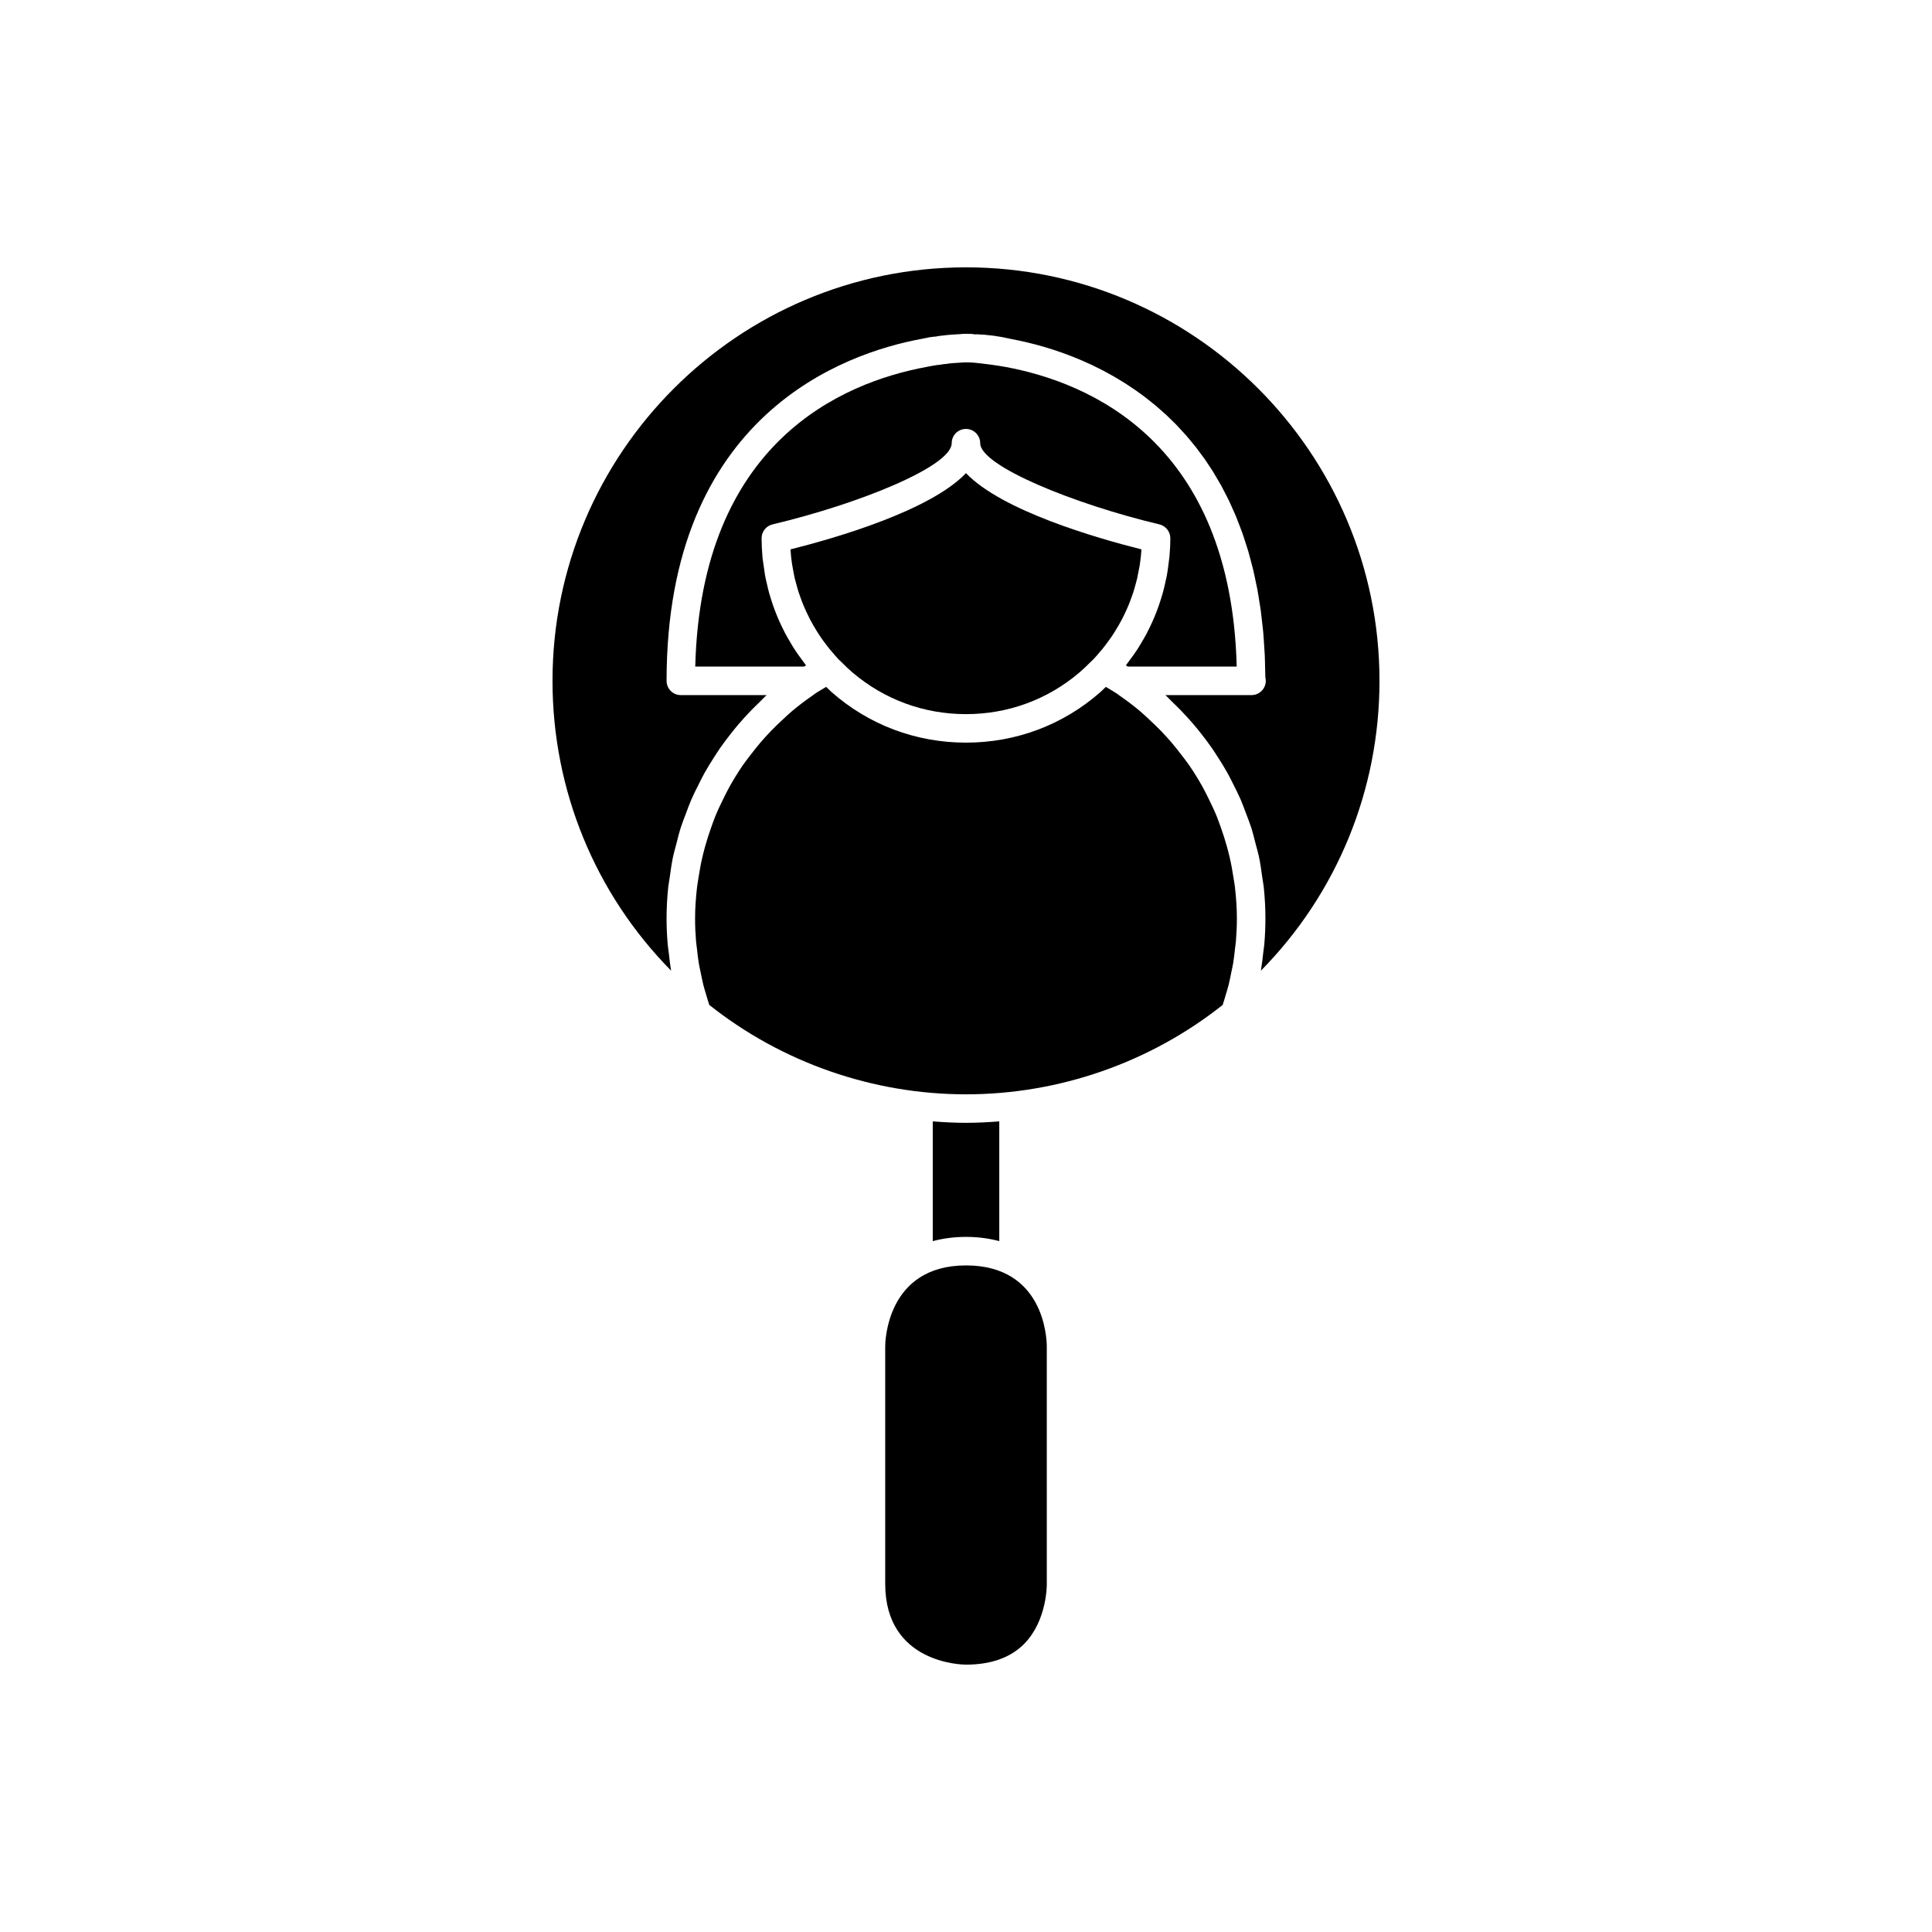
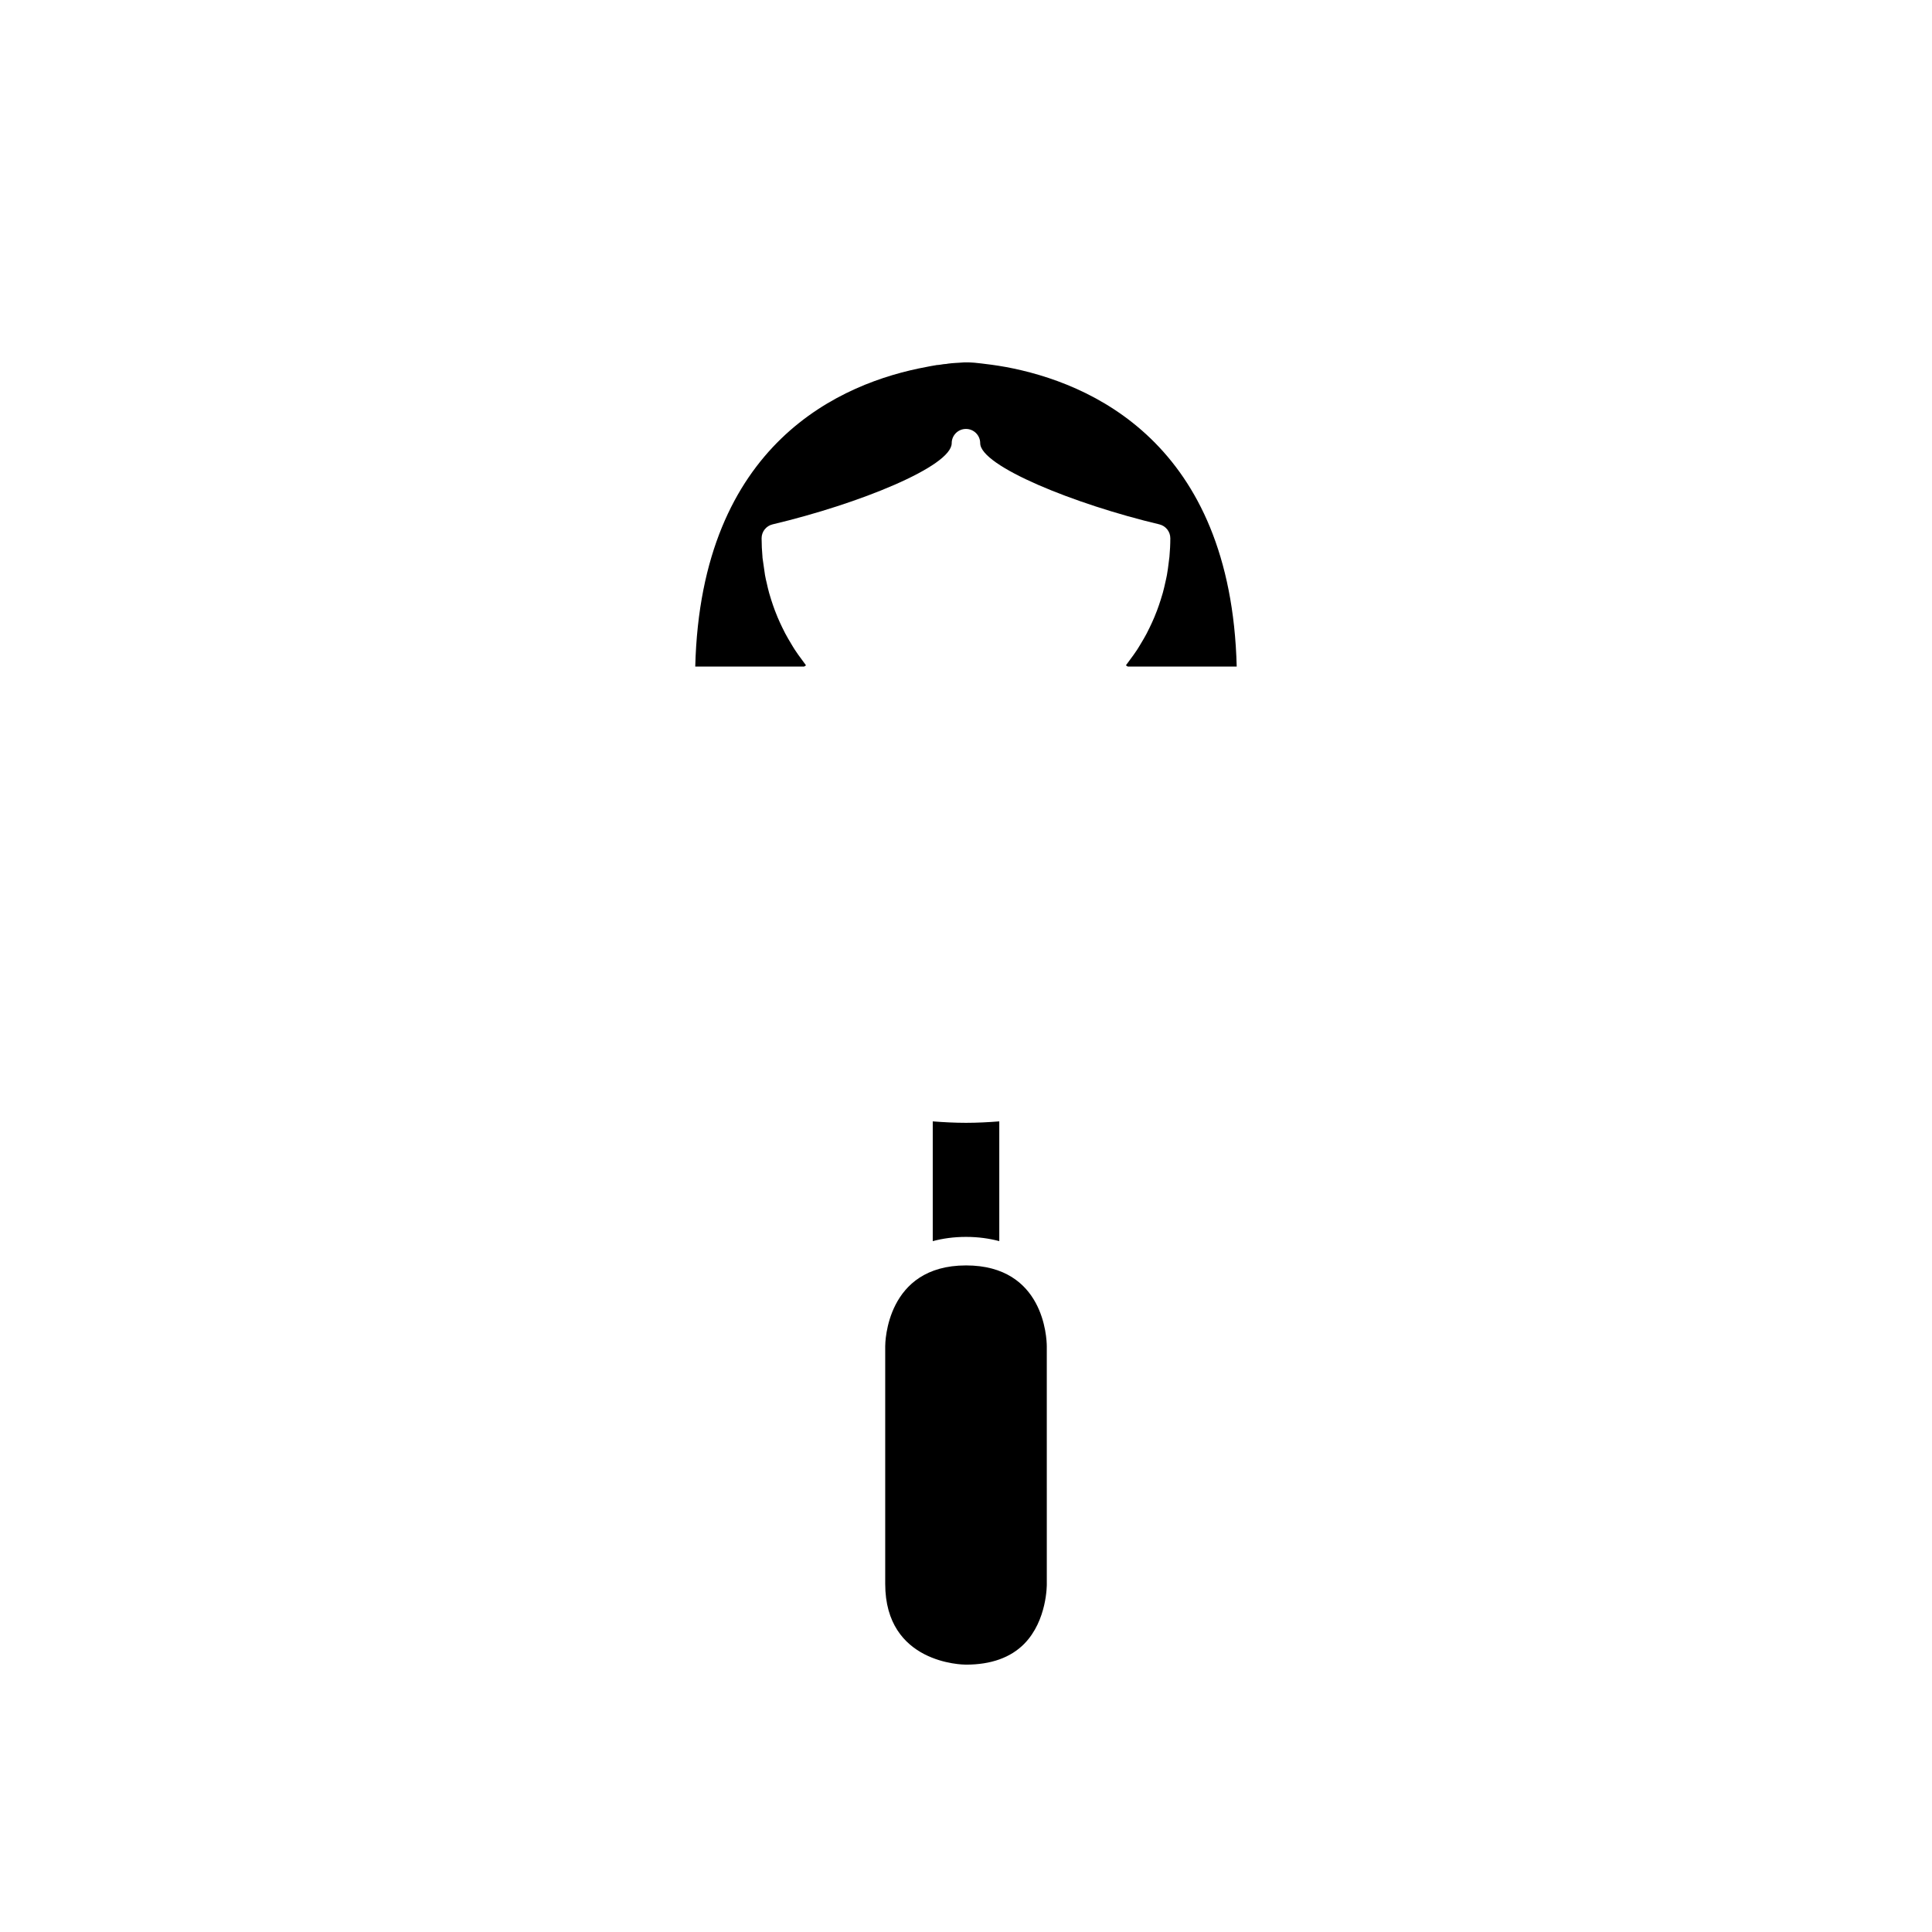
<svg xmlns="http://www.w3.org/2000/svg" fill="#000000" width="800px" height="800px" version="1.1" viewBox="144 144 512 512">
  <g>
-     <path d="m400 214.85c-60.422 0-109.58 49.156-109.58 109.58 0 29.031 11.32 56.402 31.43 76.805-0.012-0.062-0.016-0.129-0.023-0.191-0.273-1.574-0.445-3.164-0.621-4.758-0.074-0.672-0.199-1.336-0.254-2.012-0.203-2.273-0.305-4.562-0.305-6.867 0-2.805 0.156-5.574 0.441-8.309 0.09-0.844 0.27-1.664 0.383-2.504 0.258-1.871 0.512-3.742 0.895-5.57 0.23-1.098 0.559-2.16 0.836-3.242 0.387-1.516 0.754-3.039 1.227-4.516 0.406-1.27 0.906-2.5 1.375-3.75 0.461-1.223 0.895-2.453 1.414-3.644 0.598-1.383 1.285-2.719 1.961-4.062 0.5-0.988 0.977-1.984 1.516-2.945 0.789-1.418 1.648-2.785 2.523-4.152 0.531-0.828 1.055-1.66 1.617-2.469 0.953-1.371 1.961-2.699 3-4.008 0.594-0.75 1.191-1.492 1.812-2.219 1.074-1.262 2.191-2.484 3.34-3.676 0.707-0.73 1.434-1.445 2.172-2.148 0.68-0.648 1.297-1.352 2.004-1.98h-22.738c-2.086 0-3.777-1.691-3.777-3.777 0-70.539 47.227-86.871 67.531-90.621 0.43-0.09 0.746-0.152 1.035-0.207 0.074-0.016 0.145-0.027 0.211-0.039 0.082-0.016 0.18-0.035 0.258-0.047 0.328-0.098 0.668-0.16 1.02-0.195 0.059-0.012 0.082-0.004 0.141-0.012 0.52-0.098 0.992-0.121 1.297-0.121l0.074-0.055 0.777-0.121c0.246-0.027 0.434-0.047 0.586-0.059 0.066-0.016 0.102-0.008 0.164-0.02 0.27-0.047 0.523-0.078 0.715-0.09 0.02 0 0.051-0.008 0.066-0.008 0.699-0.086 1.422-0.141 2.16-0.188l1.574-0.09c1.16-0.145 2.637-0.117 3.906-0.012l0.008 0.113c0.184-0.016 0.352-0.086 0.543-0.07v-0.004h0.016 0.012c3.012 0.102 6.016 0.5 8.945 1.184 0.031 0.004 0.059 0.023 0.09 0.027 0.008 0 0.016 0.004 0.023 0.004 0.633 0.117 1.293 0.246 1.98 0.391 0.125 0.027 0.262 0.059 0.387 0.086 0.566 0.121 1.137 0.246 1.734 0.383 0.141 0.035 0.293 0.074 0.438 0.109 1.336 0.32 2.734 0.684 4.195 1.109 0.031 0.008 0.062 0.02 0.09 0.027 0.781 0.227 1.574 0.469 2.383 0.73 0.07 0.023 0.145 0.051 0.215 0.074 0.773 0.254 1.559 0.516 2.356 0.801 0.004 0 0.008 0.004 0.012 0.004 0.859 0.309 1.734 0.637 2.621 0.984 0.098 0.039 0.199 0.086 0.301 0.125 0.797 0.316 1.598 0.645 2.41 0.996 0.062 0.027 0.129 0.059 0.191 0.086 0.844 0.367 1.695 0.754 2.551 1.164 0.141 0.066 0.281 0.141 0.422 0.211 0.785 0.379 1.574 0.77 2.363 1.184 0.156 0.082 0.316 0.176 0.473 0.262 0.777 0.414 1.555 0.836 2.336 1.285 0.164 0.094 0.328 0.199 0.492 0.297 0.773 0.453 1.543 0.91 2.316 1.398 0.219 0.137 0.434 0.289 0.652 0.43 0.719 0.465 1.438 0.934 2.152 1.43 0.242 0.168 0.48 0.352 0.723 0.523 0.691 0.492 1.383 0.984 2.066 1.512 0.262 0.199 0.52 0.418 0.781 0.625 0.66 0.52 1.32 1.035 1.973 1.586 0.289 0.242 0.57 0.508 0.859 0.758 0.621 0.539 1.238 1.074 1.852 1.641 0.309 0.285 0.605 0.594 0.91 0.887 0.582 0.559 1.168 1.117 1.738 1.707 0.316 0.324 0.621 0.672 0.934 1.008 0.551 0.59 1.109 1.176 1.648 1.793 0.316 0.359 0.621 0.75 0.934 1.121 0.523 0.621 1.047 1.234 1.559 1.883 0.328 0.414 0.641 0.859 0.961 1.285 0.48 0.641 0.965 1.27 1.434 1.938 0.328 0.465 0.637 0.961 0.957 1.438 0.445 0.664 0.891 1.316 1.32 2.008 0.324 0.523 0.633 1.074 0.949 1.613 0.402 0.684 0.812 1.355 1.203 2.062 0.32 0.582 0.621 1.199 0.93 1.797 0.363 0.703 0.734 1.391 1.082 2.117 0.309 0.641 0.594 1.312 0.887 1.973 0.328 0.727 0.664 1.441 0.973 2.191 0.293 0.703 0.559 1.441 0.84 2.164 0.289 0.746 0.582 1.48 0.855 2.25 0.273 0.766 0.516 1.57 0.773 2.359 0.25 0.77 0.512 1.527 0.746 2.32 0.246 0.832 0.465 1.703 0.691 2.559 0.211 0.793 0.434 1.57 0.629 2.387 0.219 0.906 0.402 1.852 0.602 2.781 0.172 0.812 0.359 1.609 0.516 2.445 0.184 0.969 0.332 1.977 0.492 2.973 0.137 0.848 0.285 1.676 0.406 2.543 0.141 1.031 0.25 2.102 0.371 3.16 0.098 0.879 0.211 1.742 0.293 2.641 0.102 1.105 0.164 2.25 0.238 3.387 0.059 0.906 0.133 1.789 0.176 2.715 0.055 1.176 0.07 2.394 0.098 3.602 0.02 0.816 0.059 1.602 0.066 2.434 0.078 0.277 0.109 0.574 0.109 0.875 0 2.086-1.688 3.777-3.777 3.777-0.023 0-0.059 0.004-0.098 0h-22.734c0.707 0.629 1.324 1.332 2.004 1.984 0.738 0.707 1.465 1.418 2.172 2.148 1.148 1.191 2.266 2.414 3.34 3.676 0.621 0.727 1.219 1.469 1.812 2.219 1.039 1.312 2.047 2.637 3 4.008 0.562 0.809 1.086 1.641 1.617 2.469 0.875 1.367 1.738 2.734 2.523 4.152 0.539 0.965 1.016 1.957 1.516 2.945 0.676 1.344 1.363 2.68 1.961 4.062 0.52 1.191 0.953 2.422 1.414 3.644 0.469 1.246 0.969 2.477 1.375 3.75 0.473 1.48 0.84 3 1.227 4.516 0.277 1.082 0.605 2.144 0.836 3.242 0.387 1.828 0.637 3.699 0.895 5.57 0.113 0.836 0.293 1.66 0.383 2.504 0.281 2.734 0.438 5.504 0.438 8.309 0 2.305-0.102 4.594-0.297 6.871-0.059 0.676-0.18 1.34-0.254 2.012-0.176 1.59-0.352 3.184-0.621 4.758-0.012 0.062-0.016 0.129-0.023 0.191 20.105-20.402 31.426-47.777 31.426-76.809 0-60.422-49.156-109.58-109.58-109.58z" />
    <path d="m408.82 472.91v-31.734c-2.93 0.227-5.867 0.383-8.816 0.383s-5.887-0.156-8.816-0.379v31.734c2.625-0.699 5.527-1.125 8.816-1.125 3.285 0 6.191 0.426 8.816 1.121z" />
    <path d="m400 479.35c-21.172 0-21.41 20.539-21.41 21.41v62.977c0 21.168 20.535 21.41 21.41 21.41 6.641 0 11.836-1.863 15.445-5.531 6.07-6.184 5.973-15.703 5.969-15.797l-0.004-63.055c-0.016-2.18-0.738-21.414-21.41-21.414z" />
-     <path d="m471.28 379.16c-0.098-0.848-0.258-1.672-0.383-2.508-0.281-1.867-0.617-3.719-1.043-5.547-0.223-0.957-0.473-1.906-0.734-2.848-0.465-1.688-1.004-3.344-1.594-4.988-0.336-0.938-0.656-1.887-1.027-2.805-0.707-1.742-1.516-3.434-2.352-5.109-0.492-0.98-0.973-1.969-1.508-2.922-1.059-1.895-2.195-3.742-3.422-5.535-0.699-1.016-1.465-1.977-2.211-2.957-0.848-1.113-1.715-2.211-2.629-3.273-0.832-0.965-1.688-1.906-2.57-2.828-1.02-1.066-2.09-2.086-3.18-3.094-0.844-0.781-1.672-1.582-2.551-2.32-1.773-1.484-3.633-2.891-5.562-4.215-0.176-0.121-0.328-0.262-0.504-0.383-0.953-0.641-1.969-1.199-2.953-1.797-0.488 0.461-0.953 0.953-1.457 1.395-9.836 8.648-22.289 13.379-35.602 13.379-13.309 0-25.762-4.727-35.598-13.379-0.5-0.441-0.969-0.934-1.457-1.395-0.984 0.598-2 1.152-2.953 1.797-0.176 0.117-0.328 0.262-0.504 0.383-1.934 1.324-3.789 2.727-5.562 4.215-0.883 0.738-1.707 1.539-2.551 2.32-1.09 1.004-2.16 2.027-3.18 3.094-0.879 0.922-1.738 1.863-2.57 2.828-0.914 1.062-1.777 2.164-2.629 3.273-0.746 0.977-1.516 1.938-2.211 2.957-1.227 1.793-2.363 3.641-3.422 5.535-0.535 0.957-1.02 1.945-1.512 2.93-0.836 1.676-1.645 3.363-2.348 5.102-0.375 0.922-0.695 1.871-1.031 2.812-0.586 1.641-1.125 3.301-1.59 4.984-0.262 0.941-0.512 1.891-0.734 2.848-0.426 1.828-0.762 3.68-1.043 5.547-0.125 0.836-0.285 1.664-0.383 2.508-0.156 1.359-0.285 2.723-0.371 4.098-0.098 1.367-0.145 2.75-0.145 4.144 0 2.004 0.086 4 0.25 5.981 0.055 0.66 0.164 1.309 0.238 1.965 0.145 1.316 0.281 2.637 0.5 3.941 0.129 0.781 0.32 1.555 0.477 2.332 0.234 1.16 0.453 2.324 0.742 3.469 0.215 0.844 0.488 1.676 0.73 2.512 0.266 0.906 0.527 1.812 0.828 2.711 19.258 15.285 43.371 23.691 68.027 23.691 24.652 0 48.766-8.406 68.023-23.688 0.305-0.898 0.562-1.812 0.832-2.723 0.242-0.832 0.516-1.656 0.727-2.496 0.293-1.152 0.512-2.32 0.746-3.488 0.156-0.773 0.344-1.539 0.473-2.316 0.219-1.316 0.359-2.648 0.504-3.977 0.07-0.645 0.18-1.277 0.234-1.926 0.164-1.984 0.254-3.981 0.254-5.988 0-1.395-0.051-2.777-0.141-4.148-0.09-1.375-0.215-2.738-0.371-4.098z" />
-     <path d="m442.98 304.61c0.285-0.684 0.543-1.379 0.797-2.074 0.035-0.094 0.066-0.188 0.102-0.285 0.152-0.418 0.309-0.836 0.445-1.258 0.238-0.734 0.441-1.48 0.641-2.227 0.133-0.5 0.281-0.992 0.398-1.492 0.117-0.5 0.199-1.004 0.293-1.508 0.062-0.344 0.141-0.68 0.199-1.023 0.066-0.371 0.16-0.734 0.215-1.105 0.008-0.055 0.008-0.109 0.016-0.164 0.188-1.285 0.332-2.578 0.41-3.883-11.984-3.012-36.996-10.246-46.5-20.203-9.504 9.957-34.52 17.191-46.508 20.203 0.082 1.305 0.223 2.598 0.41 3.883 0.062 0.426 0.156 0.84 0.23 1.262 0.148 0.852 0.301 1.703 0.496 2.543 0.117 0.504 0.266 0.996 0.398 1.492 0.199 0.746 0.402 1.488 0.637 2.219 0.172 0.527 0.363 1.043 0.555 1.562 0.25 0.688 0.504 1.375 0.789 2.047 0.219 0.523 0.457 1.043 0.695 1.559 0.301 0.652 0.613 1.297 0.945 1.934 0.266 0.512 0.543 1.016 0.828 1.516 0.355 0.625 0.727 1.242 1.113 1.852 0.305 0.484 0.617 0.965 0.941 1.438 0.418 0.609 0.855 1.203 1.305 1.793 0.336 0.445 0.672 0.887 1.023 1.32 0.145 0.176 0.301 0.34 0.445 0.512 0.023 0.027 0.047 0.055 0.07 0.082 0.586 0.691 1.16 1.391 1.789 2.055 0.277 0.297 0.586 0.551 0.871 0.836 0.961 0.969 1.938 1.906 2.965 2.777 0.016 0.016 0.035 0.027 0.055 0.043 8.355 7.074 18.793 10.934 29.945 10.934s21.598-3.859 29.945-10.934c0.02-0.016 0.035-0.027 0.055-0.043 1.023-0.871 2.004-1.812 2.961-2.777 0.281-0.285 0.586-0.535 0.863-0.828 0.633-0.664 1.207-1.367 1.797-2.062 0.023-0.027 0.047-0.055 0.07-0.082 0.148-0.176 0.309-0.344 0.453-0.52 0.324-0.398 0.633-0.805 0.941-1.211 0.02-0.023 0.039-0.047 0.055-0.07 0.457-0.605 0.906-1.211 1.336-1.836 0.316-0.461 0.617-0.926 0.914-1.398 0.395-0.621 0.777-1.254 1.141-1.895 0.25-0.438 0.488-0.879 0.723-1.324 0.027-0.051 0.059-0.102 0.086-0.156 0.34-0.648 0.656-1.309 0.961-1.969 0.09-0.191 0.172-0.387 0.262-0.582 0.141-0.312 0.285-0.629 0.422-0.949z" />
    <path d="m471.74 320.65c-1.516-59.391-38.82-75.254-61.266-79.406h-0.016c-2.559-0.461-4.738-0.738-6.477-0.934-0.645-0.07-1.242-0.133-1.754-0.188-0.102 0-0.574-0.035-0.676-0.043-0.504-0.043-1.023-0.043-1.555-0.039-0.297-0.004-0.59-0.012-0.852 0.023-0.359 0.039-0.727 0.062-1.141 0.078l-0.695 0.039c-0.746 0.051-1.379 0.09-1.973 0.176-0.02 0.004-0.039 0.004-0.055 0.008-0.168 0.031-0.328 0.062-0.504 0.086-0.191 0.031-0.383 0.047-0.574 0.047-0.062 0.008-0.137 0.016-0.223 0.023-0.434 0.086-0.891 0.145-1.352 0.195-0.004 0-0.027 0-0.031 0.004-0.008 0-0.016 0.004-0.027 0.004-0.055 0.008-0.188 0.012-0.312 0.016h-0.02c-0.004 0-0.012 0-0.02 0.004-0.055 0.012-0.105 0.023-0.156 0.035-0.129 0.023-1.059 0.195-1.188 0.203-0.227 0.023-0.449 0.078-0.668 0.125l-0.668 0.133c-22.434 4.141-59.773 19.992-61.289 79.41h28.852c0.168-0.109 0.336-0.215 0.5-0.32-0.059-0.07-0.105-0.148-0.16-0.223 0-0.004-0.004-0.004-0.004-0.008-0.293-0.371-0.551-0.762-0.836-1.141-0.02-0.027-0.039-0.051-0.055-0.078-0.672-0.898-1.332-1.805-1.941-2.738-0.336-0.512-0.637-1.043-0.953-1.566-0.523-0.863-1.035-1.734-1.508-2.625-0.008 0-0.008-0.004-0.012-0.008-0.016-0.031-0.027-0.059-0.043-0.09-0.281-0.535-0.543-1.074-0.809-1.617-0.426-0.879-0.836-1.766-1.215-2.668-0.254-0.602-0.492-1.207-0.723-1.816-0.344-0.91-0.656-1.832-0.953-2.762 0-0.004-0.004-0.008-0.004-0.012-0.195-0.613-0.387-1.223-0.559-1.84v-0.008c-0.254-0.914-0.465-1.84-0.668-2.766-0.012-0.055-0.027-0.105-0.039-0.16-0.043-0.203-0.105-0.406-0.148-0.609-0.082-0.398-0.168-0.801-0.238-1.203-0.051-0.27-0.074-0.547-0.117-0.816-0.129-0.816-0.254-1.629-0.352-2.453-0.051-0.434-0.145-0.859-0.188-1.297-0.008-0.09-0.004-0.18-0.012-0.27-0.145-1.625-0.23-3.262-0.23-4.914 0-1.75 1.207-3.273 2.906-3.676 22.93-5.438 47.473-15.383 47.473-21.516 0-2.086 1.691-3.777 3.777-3.777 2.086 0 3.777 1.691 3.777 3.777 0 6.047 25.02 16.191 47.473 21.512 1.707 0.41 2.91 1.93 2.91 3.68 0 1.648-0.086 3.289-0.234 4.914-0.047 0.527-0.137 1.043-0.199 1.566-0.133 1.094-0.273 2.191-0.469 3.269-0.109 0.609-0.254 1.207-0.387 1.812-0.215 0.984-0.441 1.965-0.707 2.93-0.172 0.617-0.363 1.23-0.559 1.84-0.297 0.938-0.613 1.867-0.961 2.789-0.227 0.602-0.465 1.195-0.711 1.789-0.383 0.914-0.797 1.816-1.23 2.707-0.273 0.562-0.547 1.129-0.84 1.684-0.484 0.91-1.008 1.801-1.547 2.688-0.305 0.504-0.594 1.012-0.918 1.504-0.629 0.965-1.312 1.902-2.008 2.828-0.281 0.379-0.543 0.77-0.836 1.141-0.059 0.074-0.109 0.156-0.168 0.227 0.168 0.105 0.336 0.211 0.5 0.32z" />
  </g>
</svg>